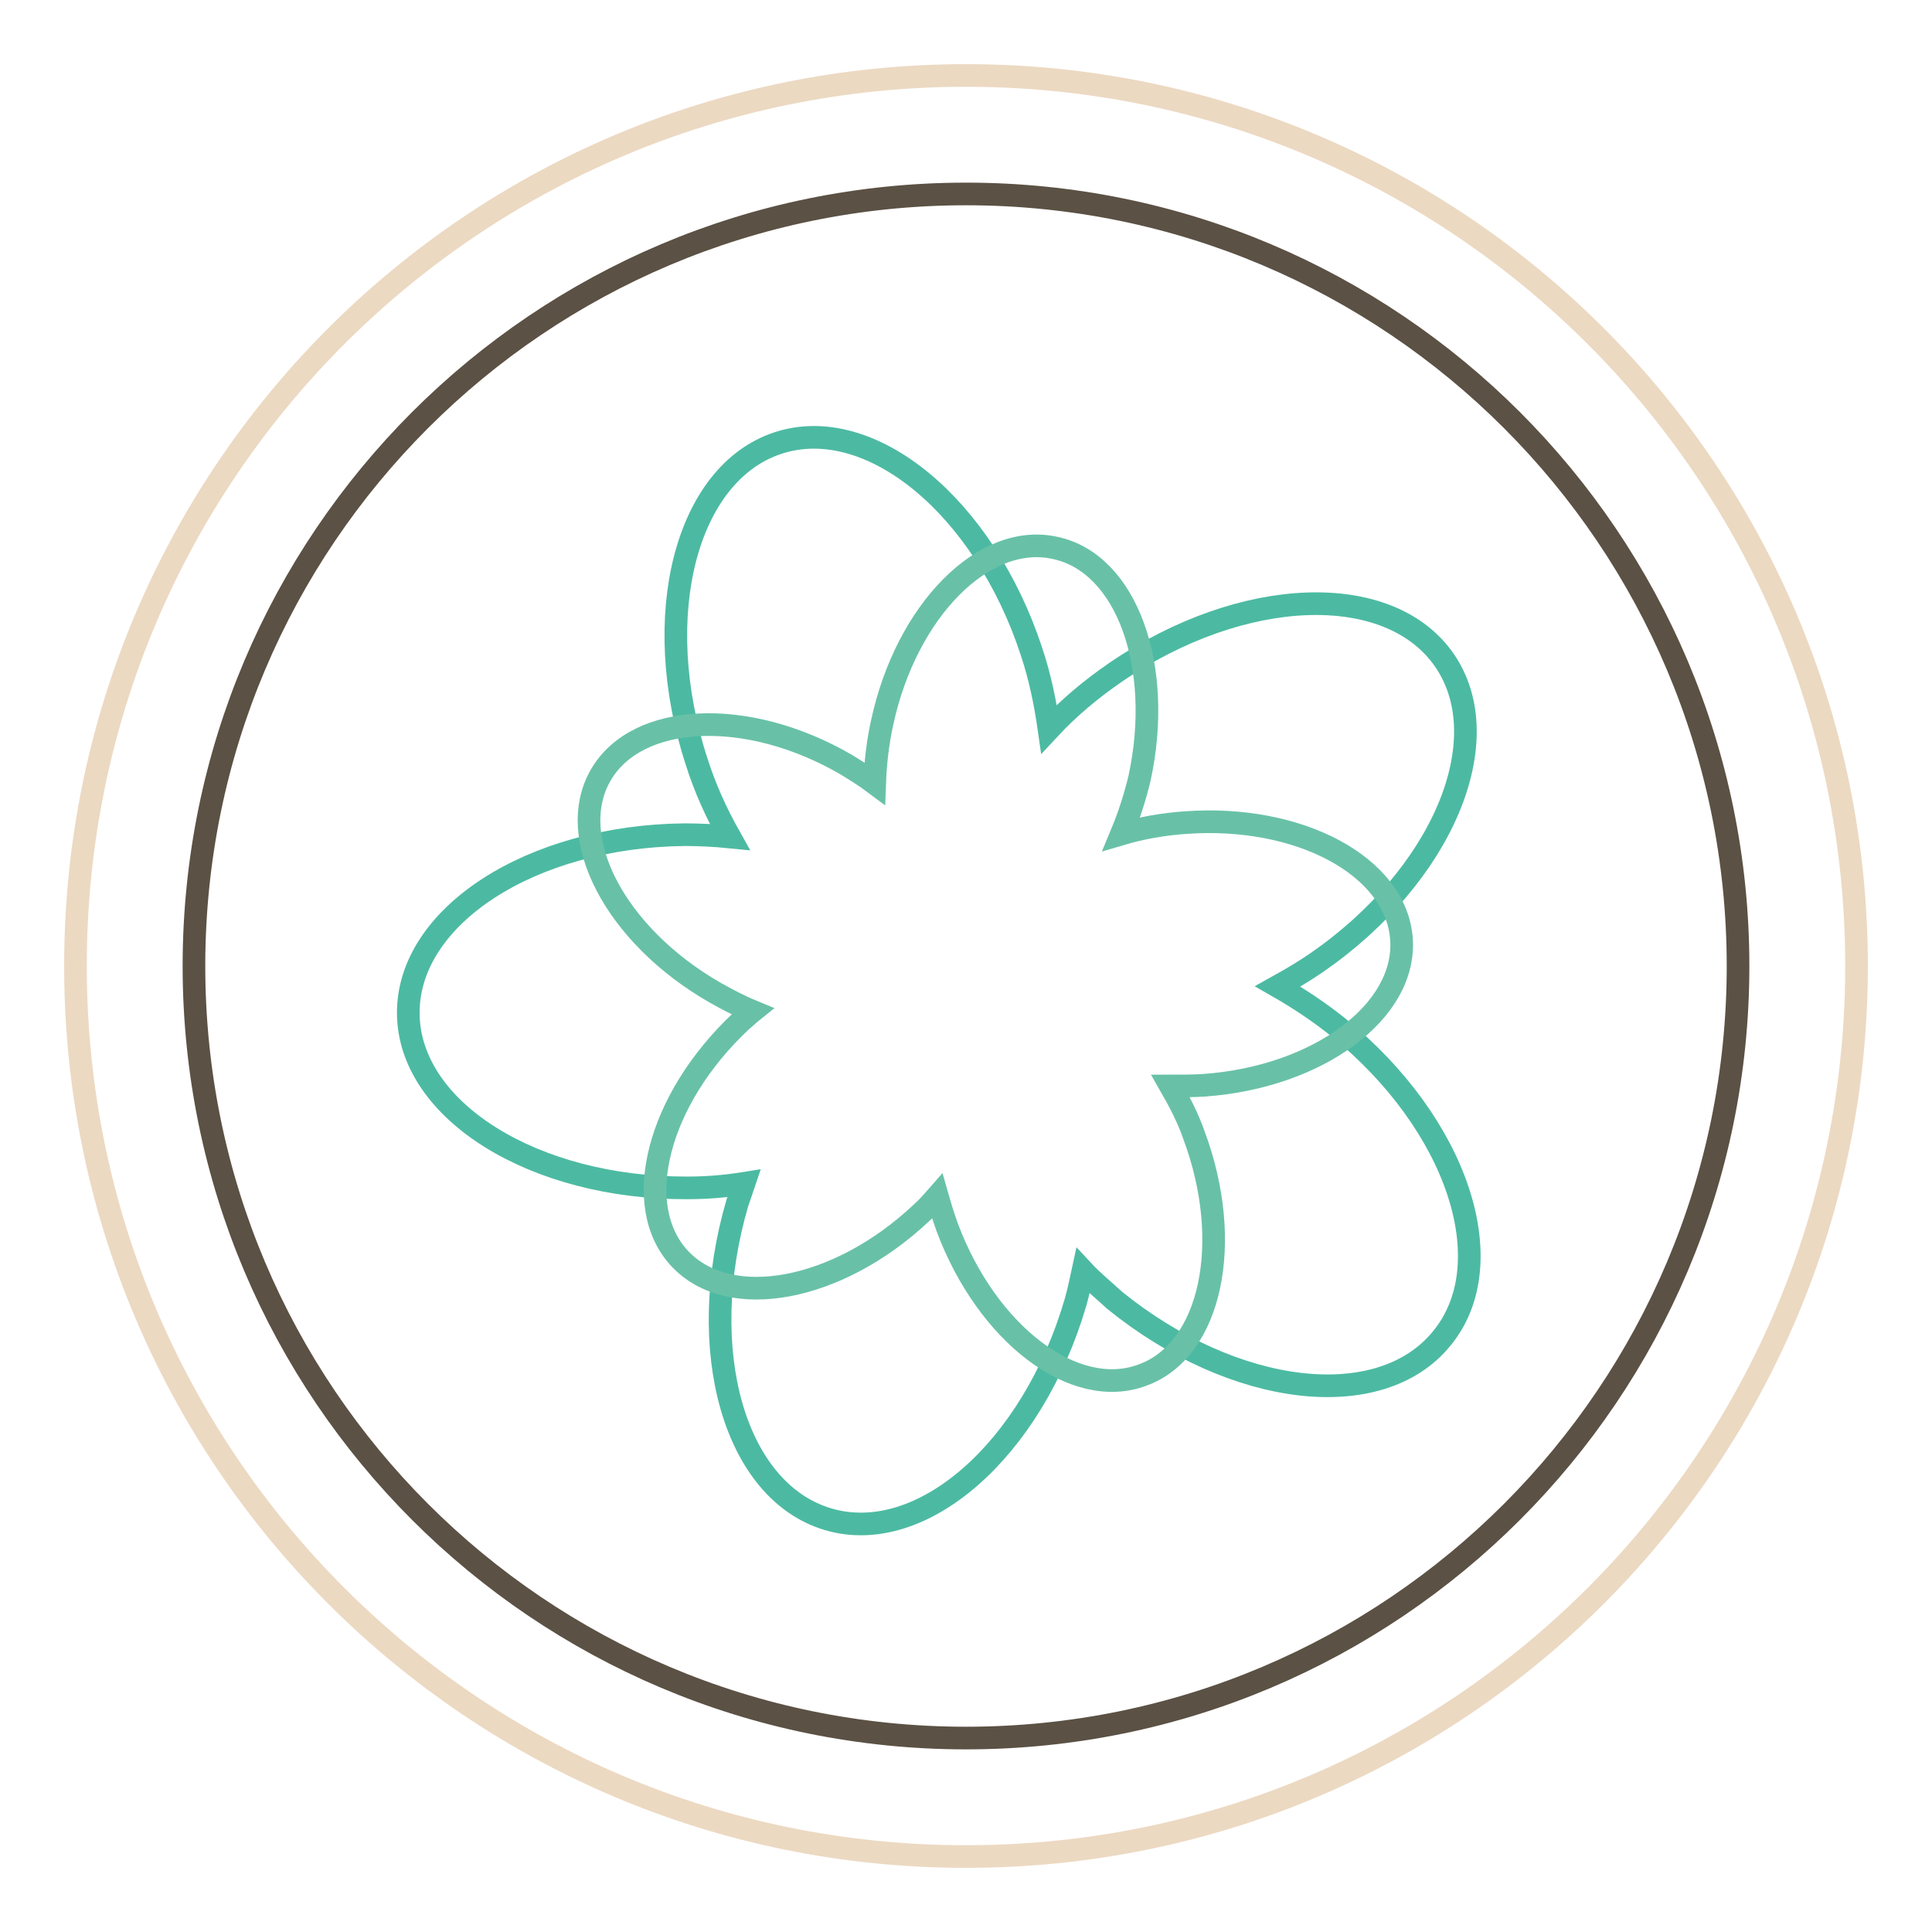
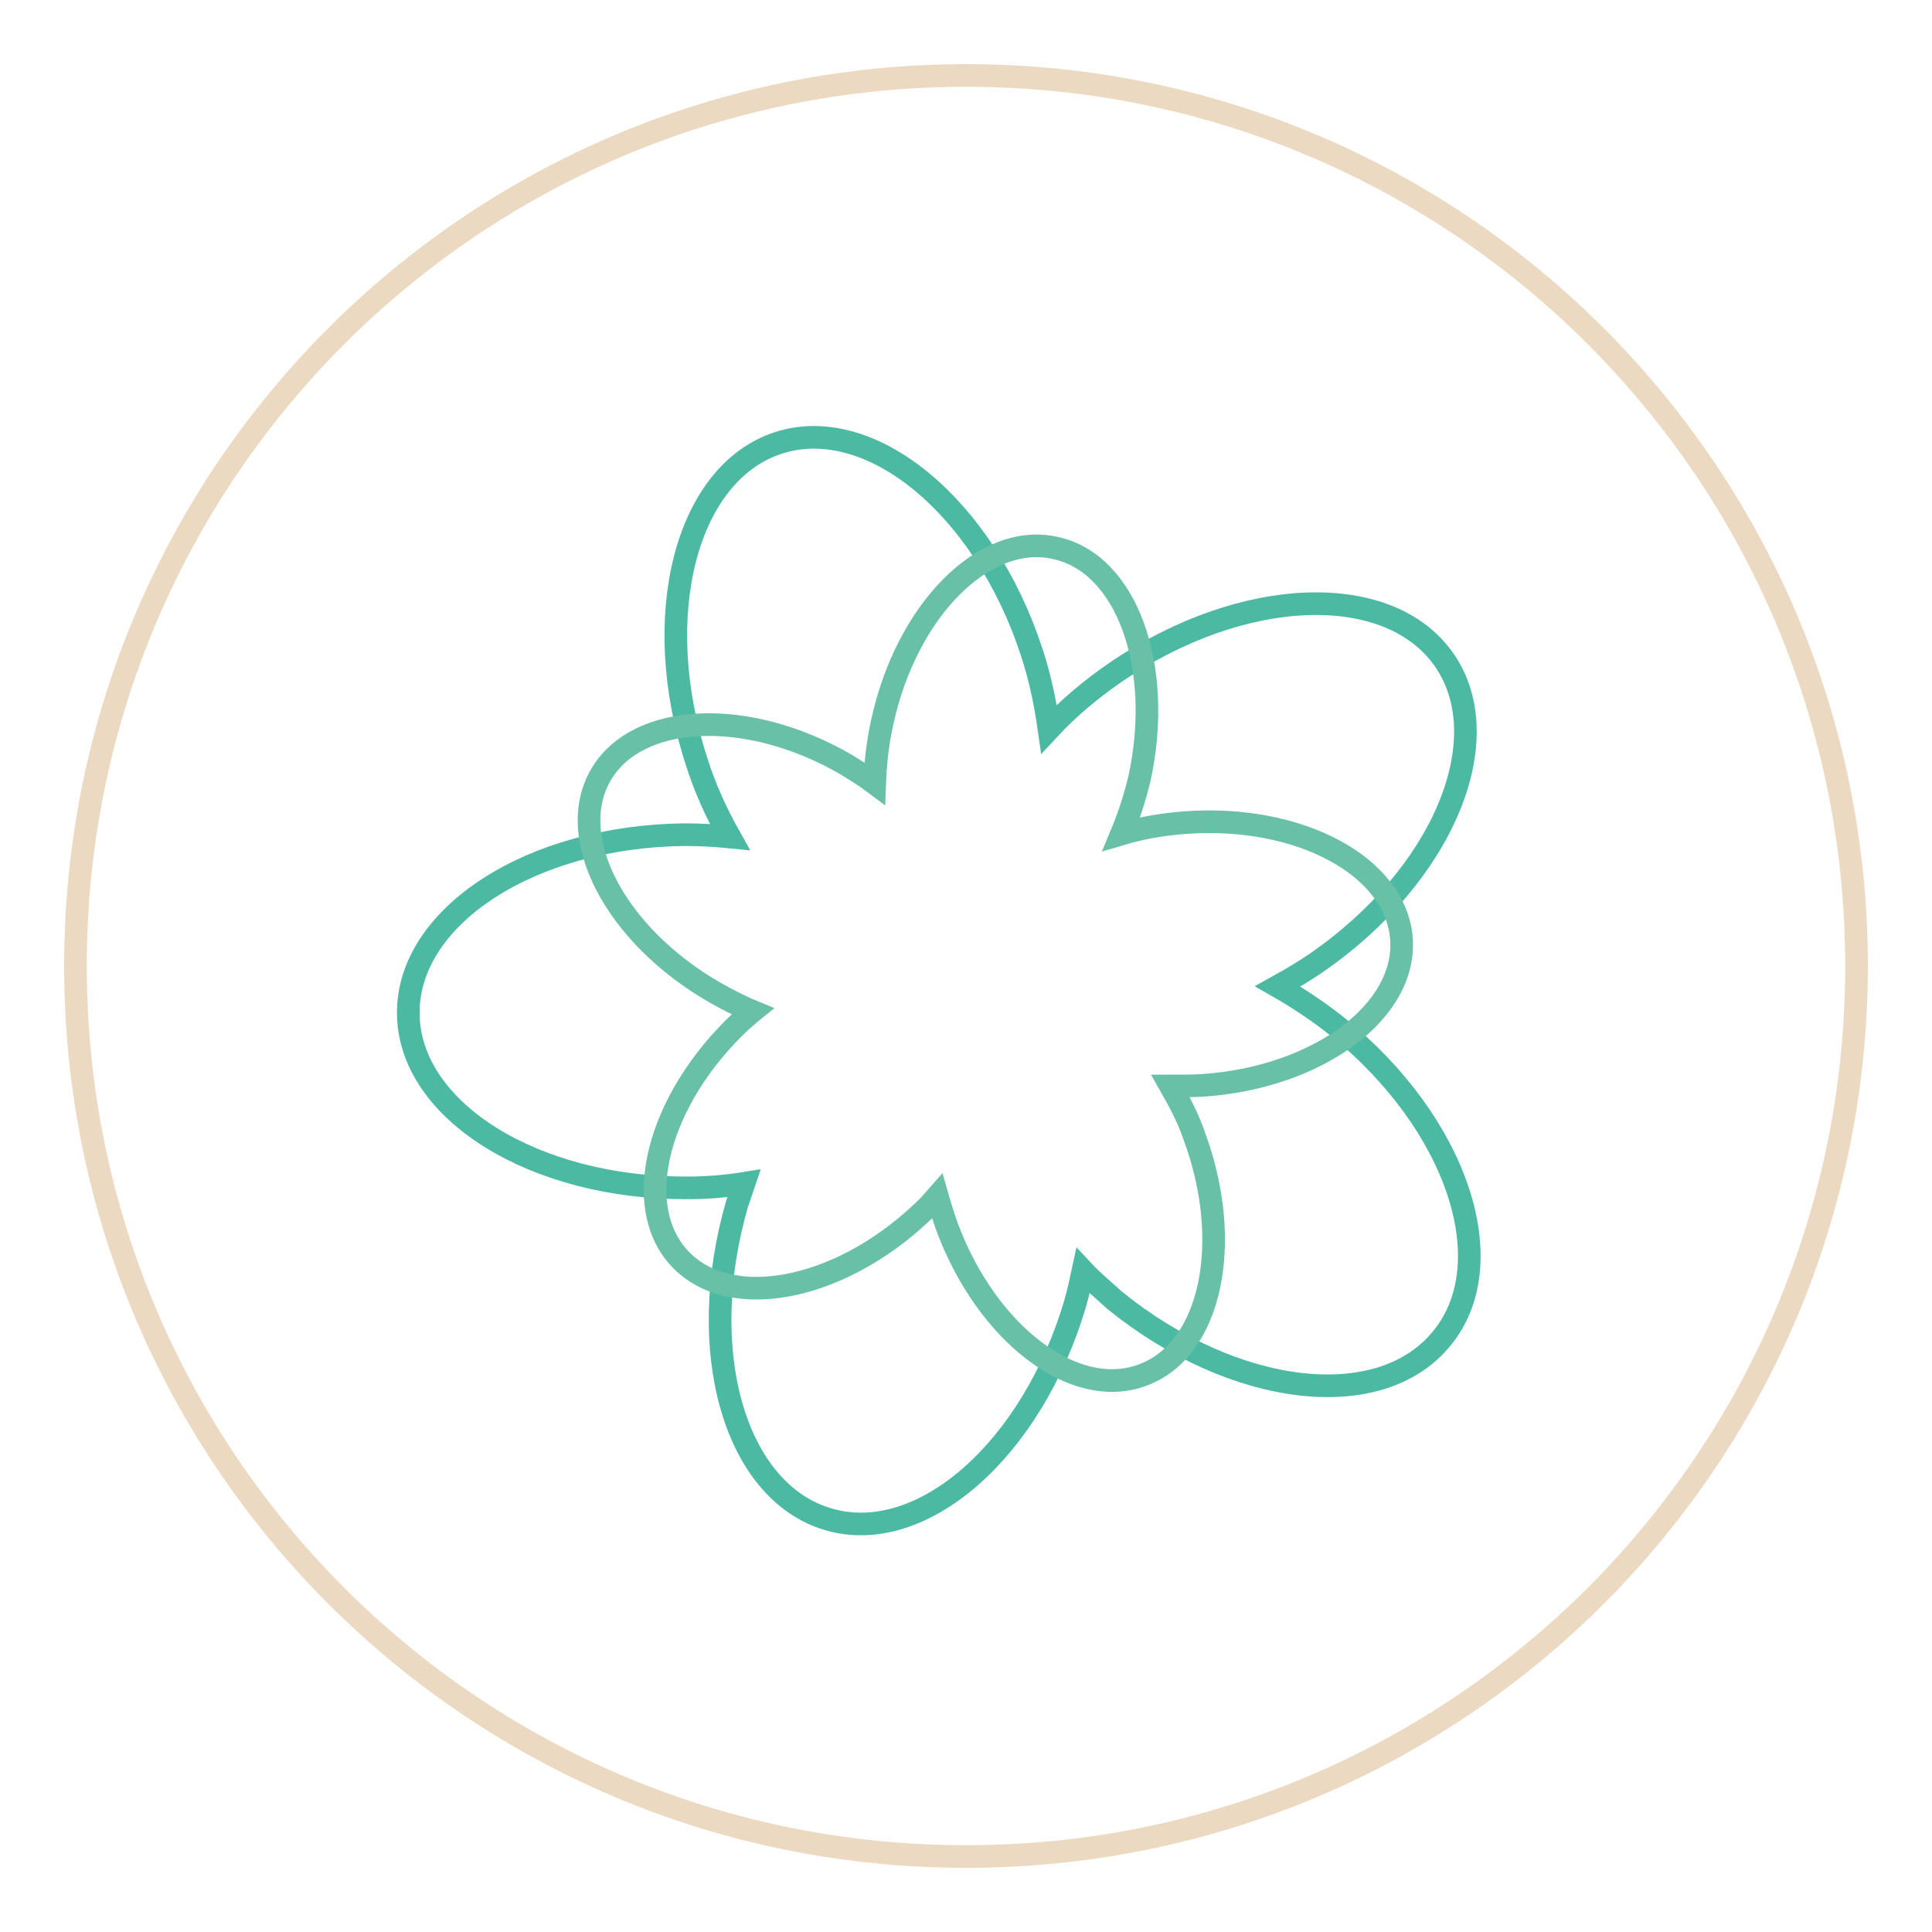
<svg xmlns="http://www.w3.org/2000/svg" version="1.1" x="0px" y="0px" viewBox="0 0 256 256" enable-background="new 0 0 256 256" xml:space="preserve">
  <g>
    <path stroke-width="3" fill-opacity="0" stroke="#ecd9c2" d="M10,128c0,65.2,52.8,118,118,118c65.2,0,118-52.8,118-118c0-65.2-52.8-118-118-118C62.8,10,10,62.8,10,128z " />
-     <path stroke-width="3" fill-opacity="0" stroke="#5b5144" d="M25.7,128c0,56.5,45.8,102.3,102.3,102.3c56.5,0,102.3-45.8,102.3-102.3l0,0c0-56.5-45.8-102.3-102.3-102.3 C71.5,25.7,25.7,71.5,25.7,128L25.7,128z" />
    <path stroke-width="3" fill-opacity="0" stroke="#4cbaa2" d="M177.3,136.1c-2.5-2-5.2-3.8-8-5.4c1.8-1,3.5-2,5.1-3.1c16.7-11.5,24.3-29.5,17-40.1 c-7.3-10.6-26.8-9.9-43.6,1.6c-3.2,2.2-6.2,4.7-8.8,7.5c-0.5-3.5-1.2-6.9-2.3-10.2c-6.3-19.3-21.4-31.7-33.6-27.7 S86,81.6,92.3,100.9c1.1,3.5,2.6,6.8,4.4,10c-2-0.2-4-0.3-6-0.3c-20.3,0.2-36.7,10.8-36.6,23.7c0.1,12.9,16.7,23.2,37,23.1 c2.5,0,5-0.2,7.5-0.6c-0.3,0.9-0.6,1.7-0.9,2.6c-5.7,19.5-0.4,38.2,12,41.9c12.4,3.7,27.1-9.2,32.8-28.7c0.4-1.4,0.7-2.8,1-4.2 c1.3,1.4,2.8,2.6,4.2,3.9c15.8,12.8,35.1,15.1,43.3,5.1C199.3,167.4,193.1,148.9,177.3,136.1z" />
    <path stroke-width="3" fill-opacity="0" stroke="#68c1a7" d="M158.2,150.4c-0.8-2.3-1.9-4.4-3.1-6.5c1.5,0,3,0,4.5-0.1c15.1-1.1,26.8-9.8,26.1-19.4 c-0.7-9.6-13.5-16.5-28.6-15.4c-2.9,0.2-5.8,0.7-8.5,1.5c1-2.4,1.8-4.9,2.4-7.4c3.2-14.8-1.7-28.5-11.2-30.5 c-9.4-2.1-19.7,8.3-22.9,23.1c-0.6,2.7-0.9,5.4-1,8.1c-1.2-0.9-2.5-1.7-3.8-2.5c-13.1-7.6-27.7-6.9-32.5,1.4 c-4.8,8.3,1.9,21.2,15.1,28.8c1.6,0.9,3.3,1.8,5,2.5c-0.5,0.4-1,0.9-1.5,1.3c-11.1,10.4-14.7,24.5-8.1,31.5c6.6,7,20.9,4.3,31.9-6 c0.8-0.7,1.5-1.5,2.2-2.3c0.4,1.4,0.8,2.7,1.3,4.1c5.3,14.2,16.9,23,25.9,19.6C160.5,178.9,163.5,164.6,158.2,150.4L158.2,150.4z" />
  </g>
</svg>